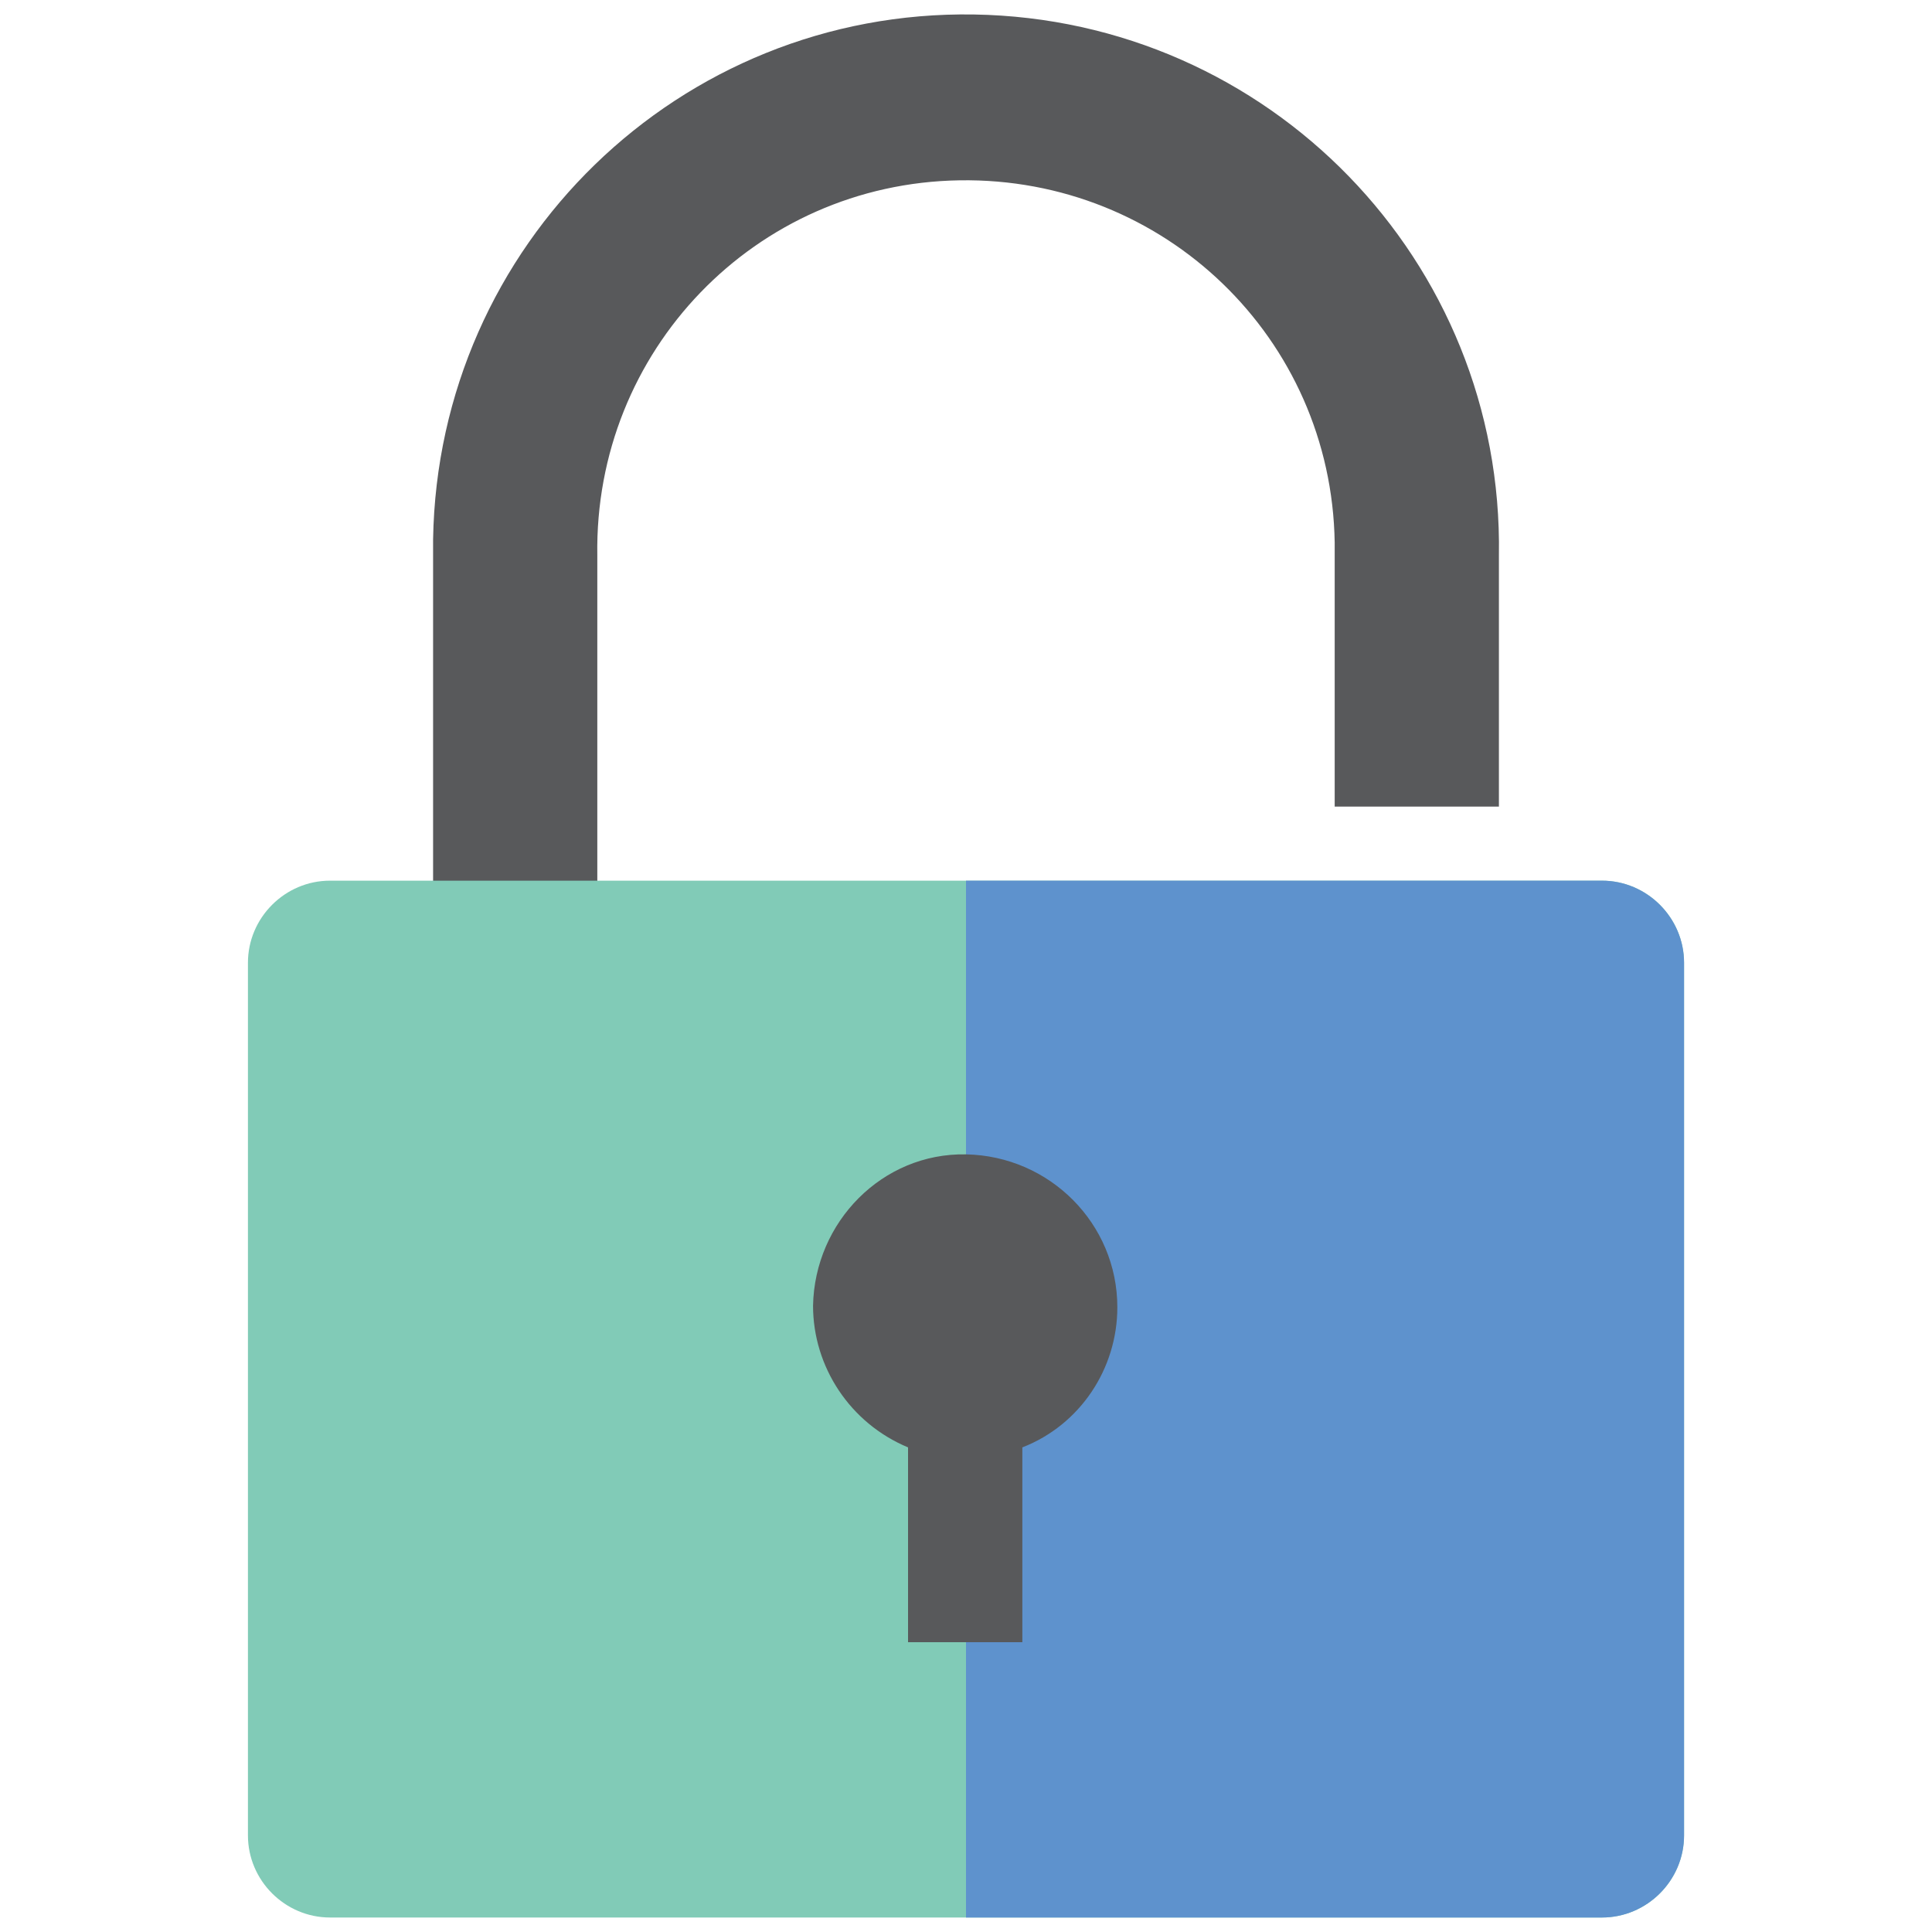
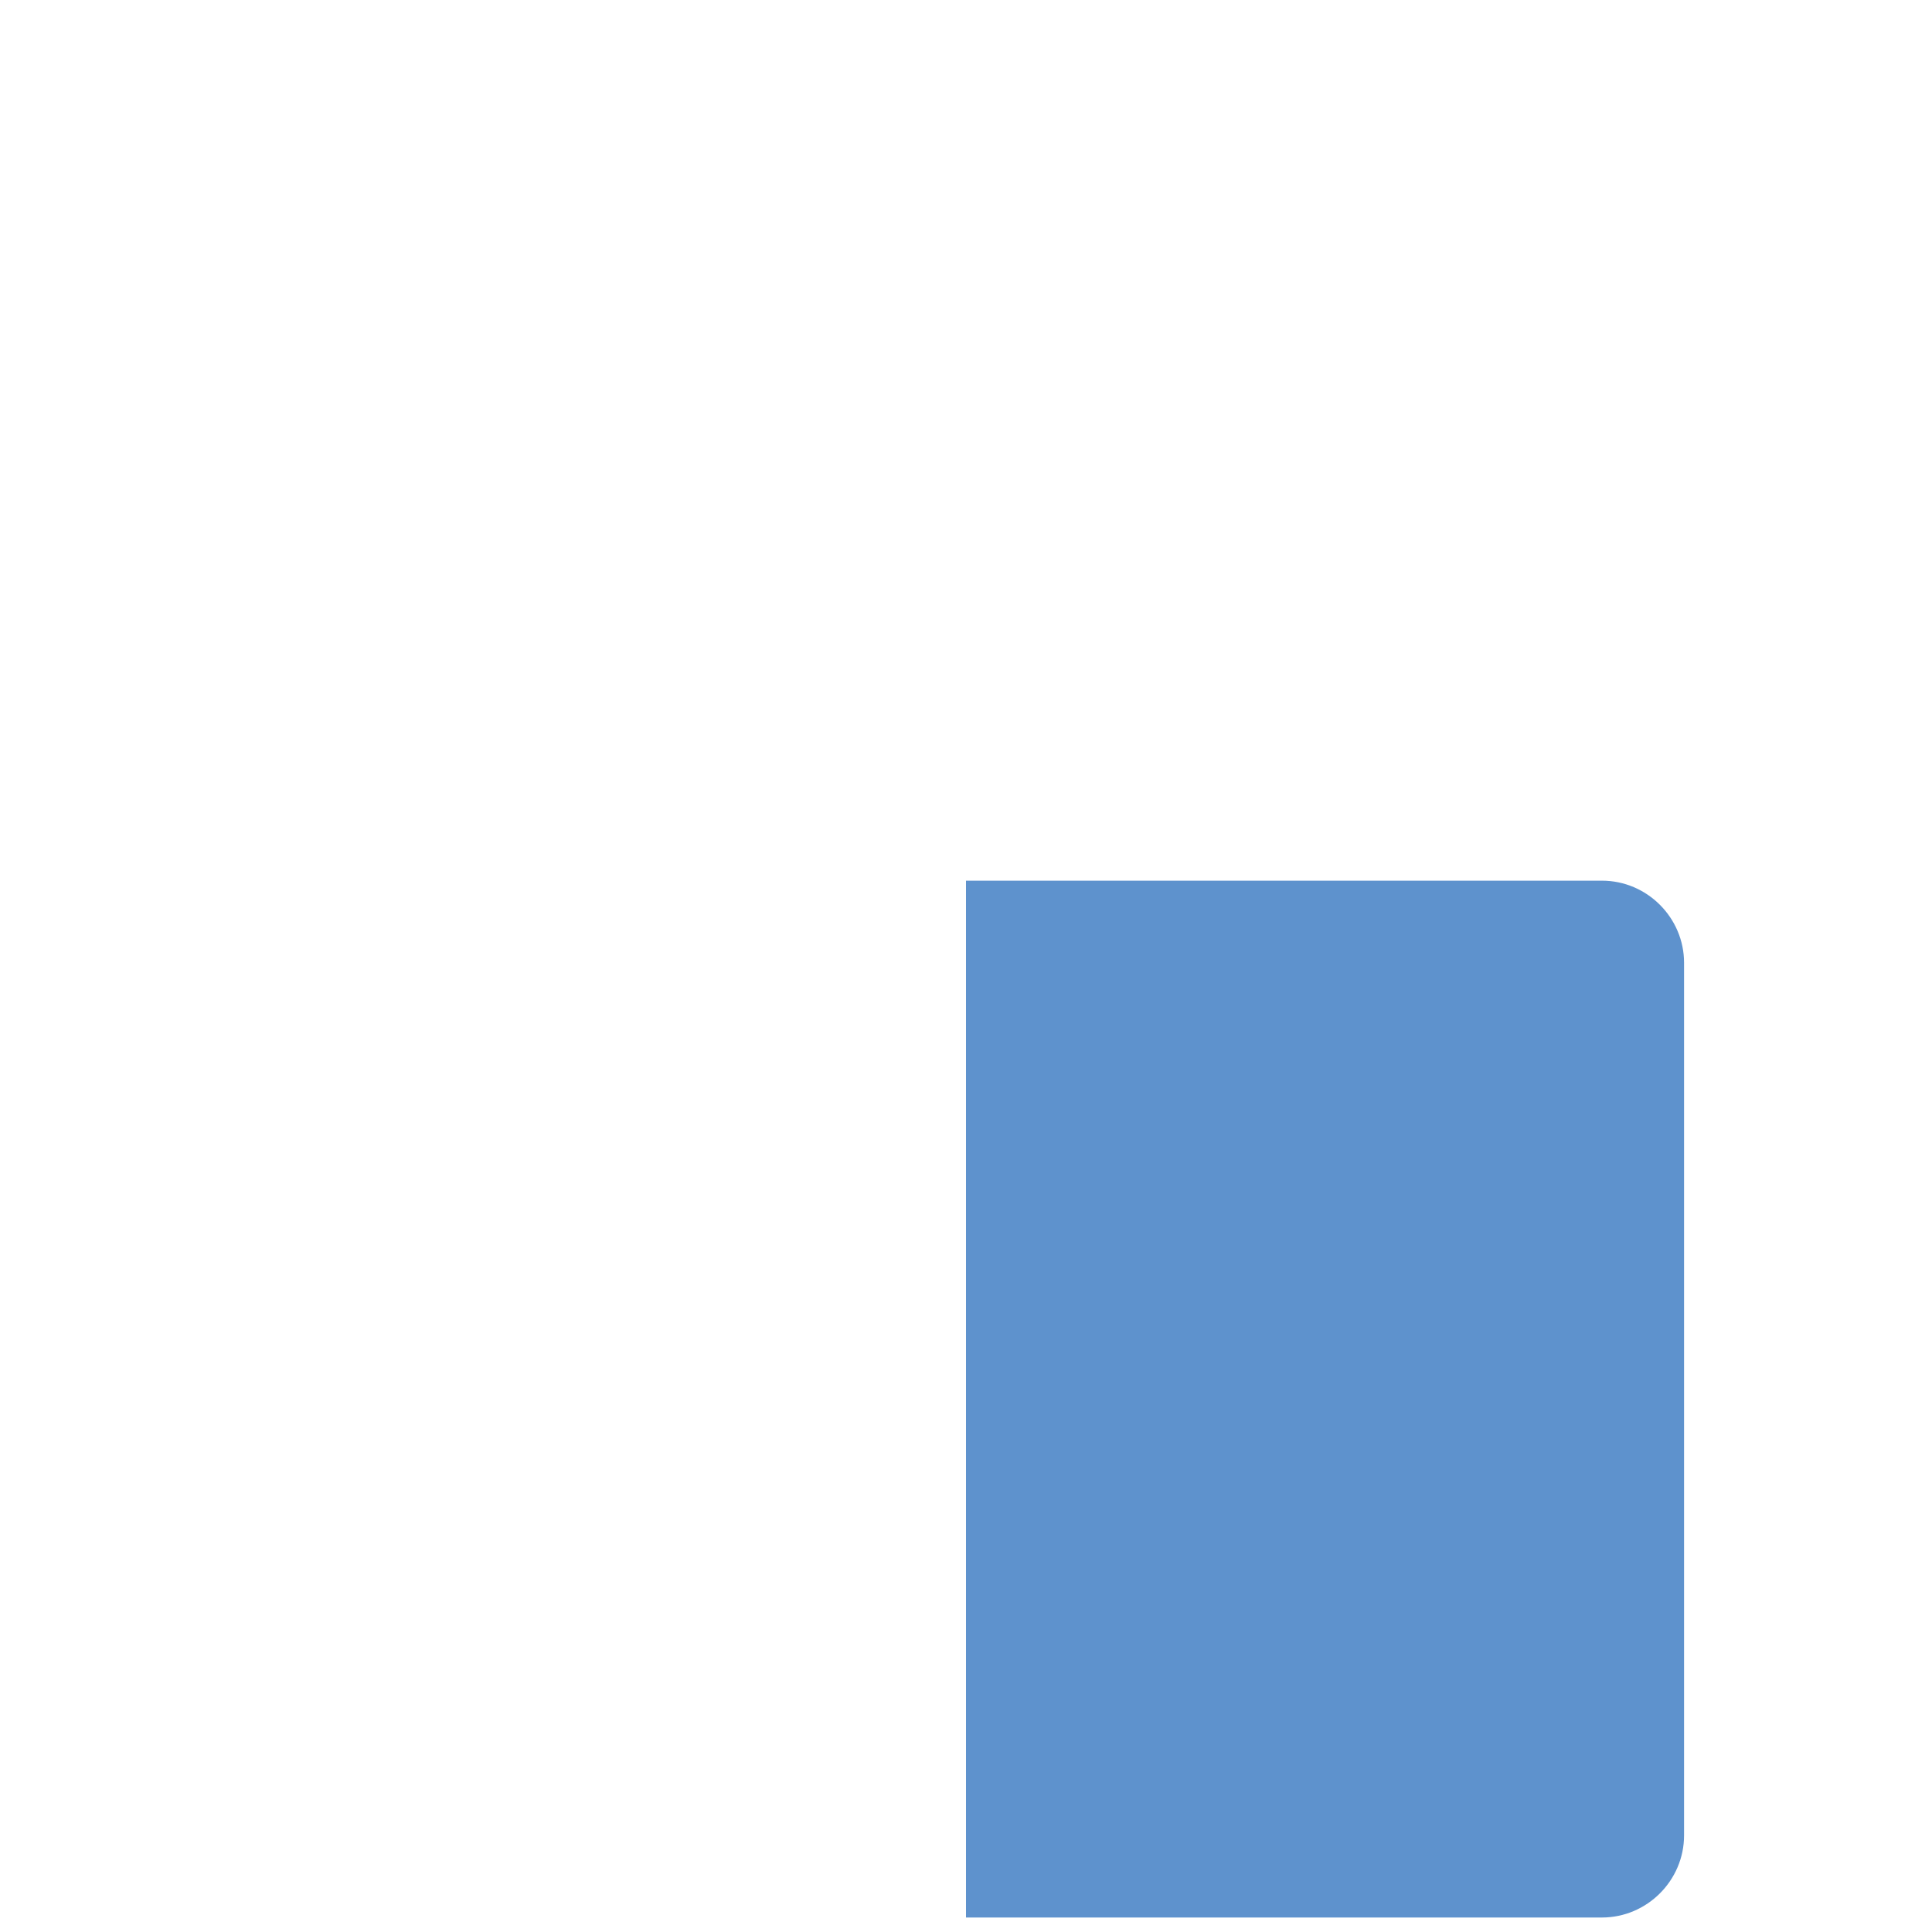
<svg xmlns="http://www.w3.org/2000/svg" version="1.1" id="Layer_1" x="0px" y="0px" viewBox="0 0 120 120" style="enable-background:new 0 0 120 120;" xml:space="preserve">
  <style type="text/css">
	.st0{fill:#58595B;}
	.st1{fill:#81CBB7;}
	.st2{fill:#5E92CD;}
</style>
  <g>
-     <path class="st0" d="M72.5,64.8H37.1V34.5c-0.2-12.7,9.8-23.1,22.5-23.3c12.7-0.2,23.1,9.8,23.3,22.5c0,0.3,0,0.5,0,0.8v15.6h10.2   V34.5C93.4,16.2,78.8,1.2,60.5,0.9S27.2,15.2,26.9,33.5c0,0.3,0,0.7,0,1v40.4h45.6V64.8z" />
-     <path class="st1" d="M20.5,54.7h79c2.8,0,5.1,2.3,5.1,5.1V114c0,2.8-2.3,5.1-5.1,5.1h-79c-2.8,0-5.1-2.3-5.1-5.1V59.8   C15.4,57,17.7,54.7,20.5,54.7z" />
    <path class="st2" d="M99.5,54.7H60v64.4h39.5c2.8,0,5.1-2.3,5.1-5.1l0,0V59.8C104.6,57,102.3,54.7,99.5,54.7   C99.5,54.7,99.5,54.7,99.5,54.7z" />
-     <path class="st0" d="M69.4,81.2c0-5.2-4.2-9.4-9.4-9.5s-9.4,4.2-9.5,9.4c0,3.8,2.3,7.3,5.9,8.8v12.1h7.1V89.9   C67.1,88.5,69.4,85,69.4,81.2z" />
  </g>
</svg>